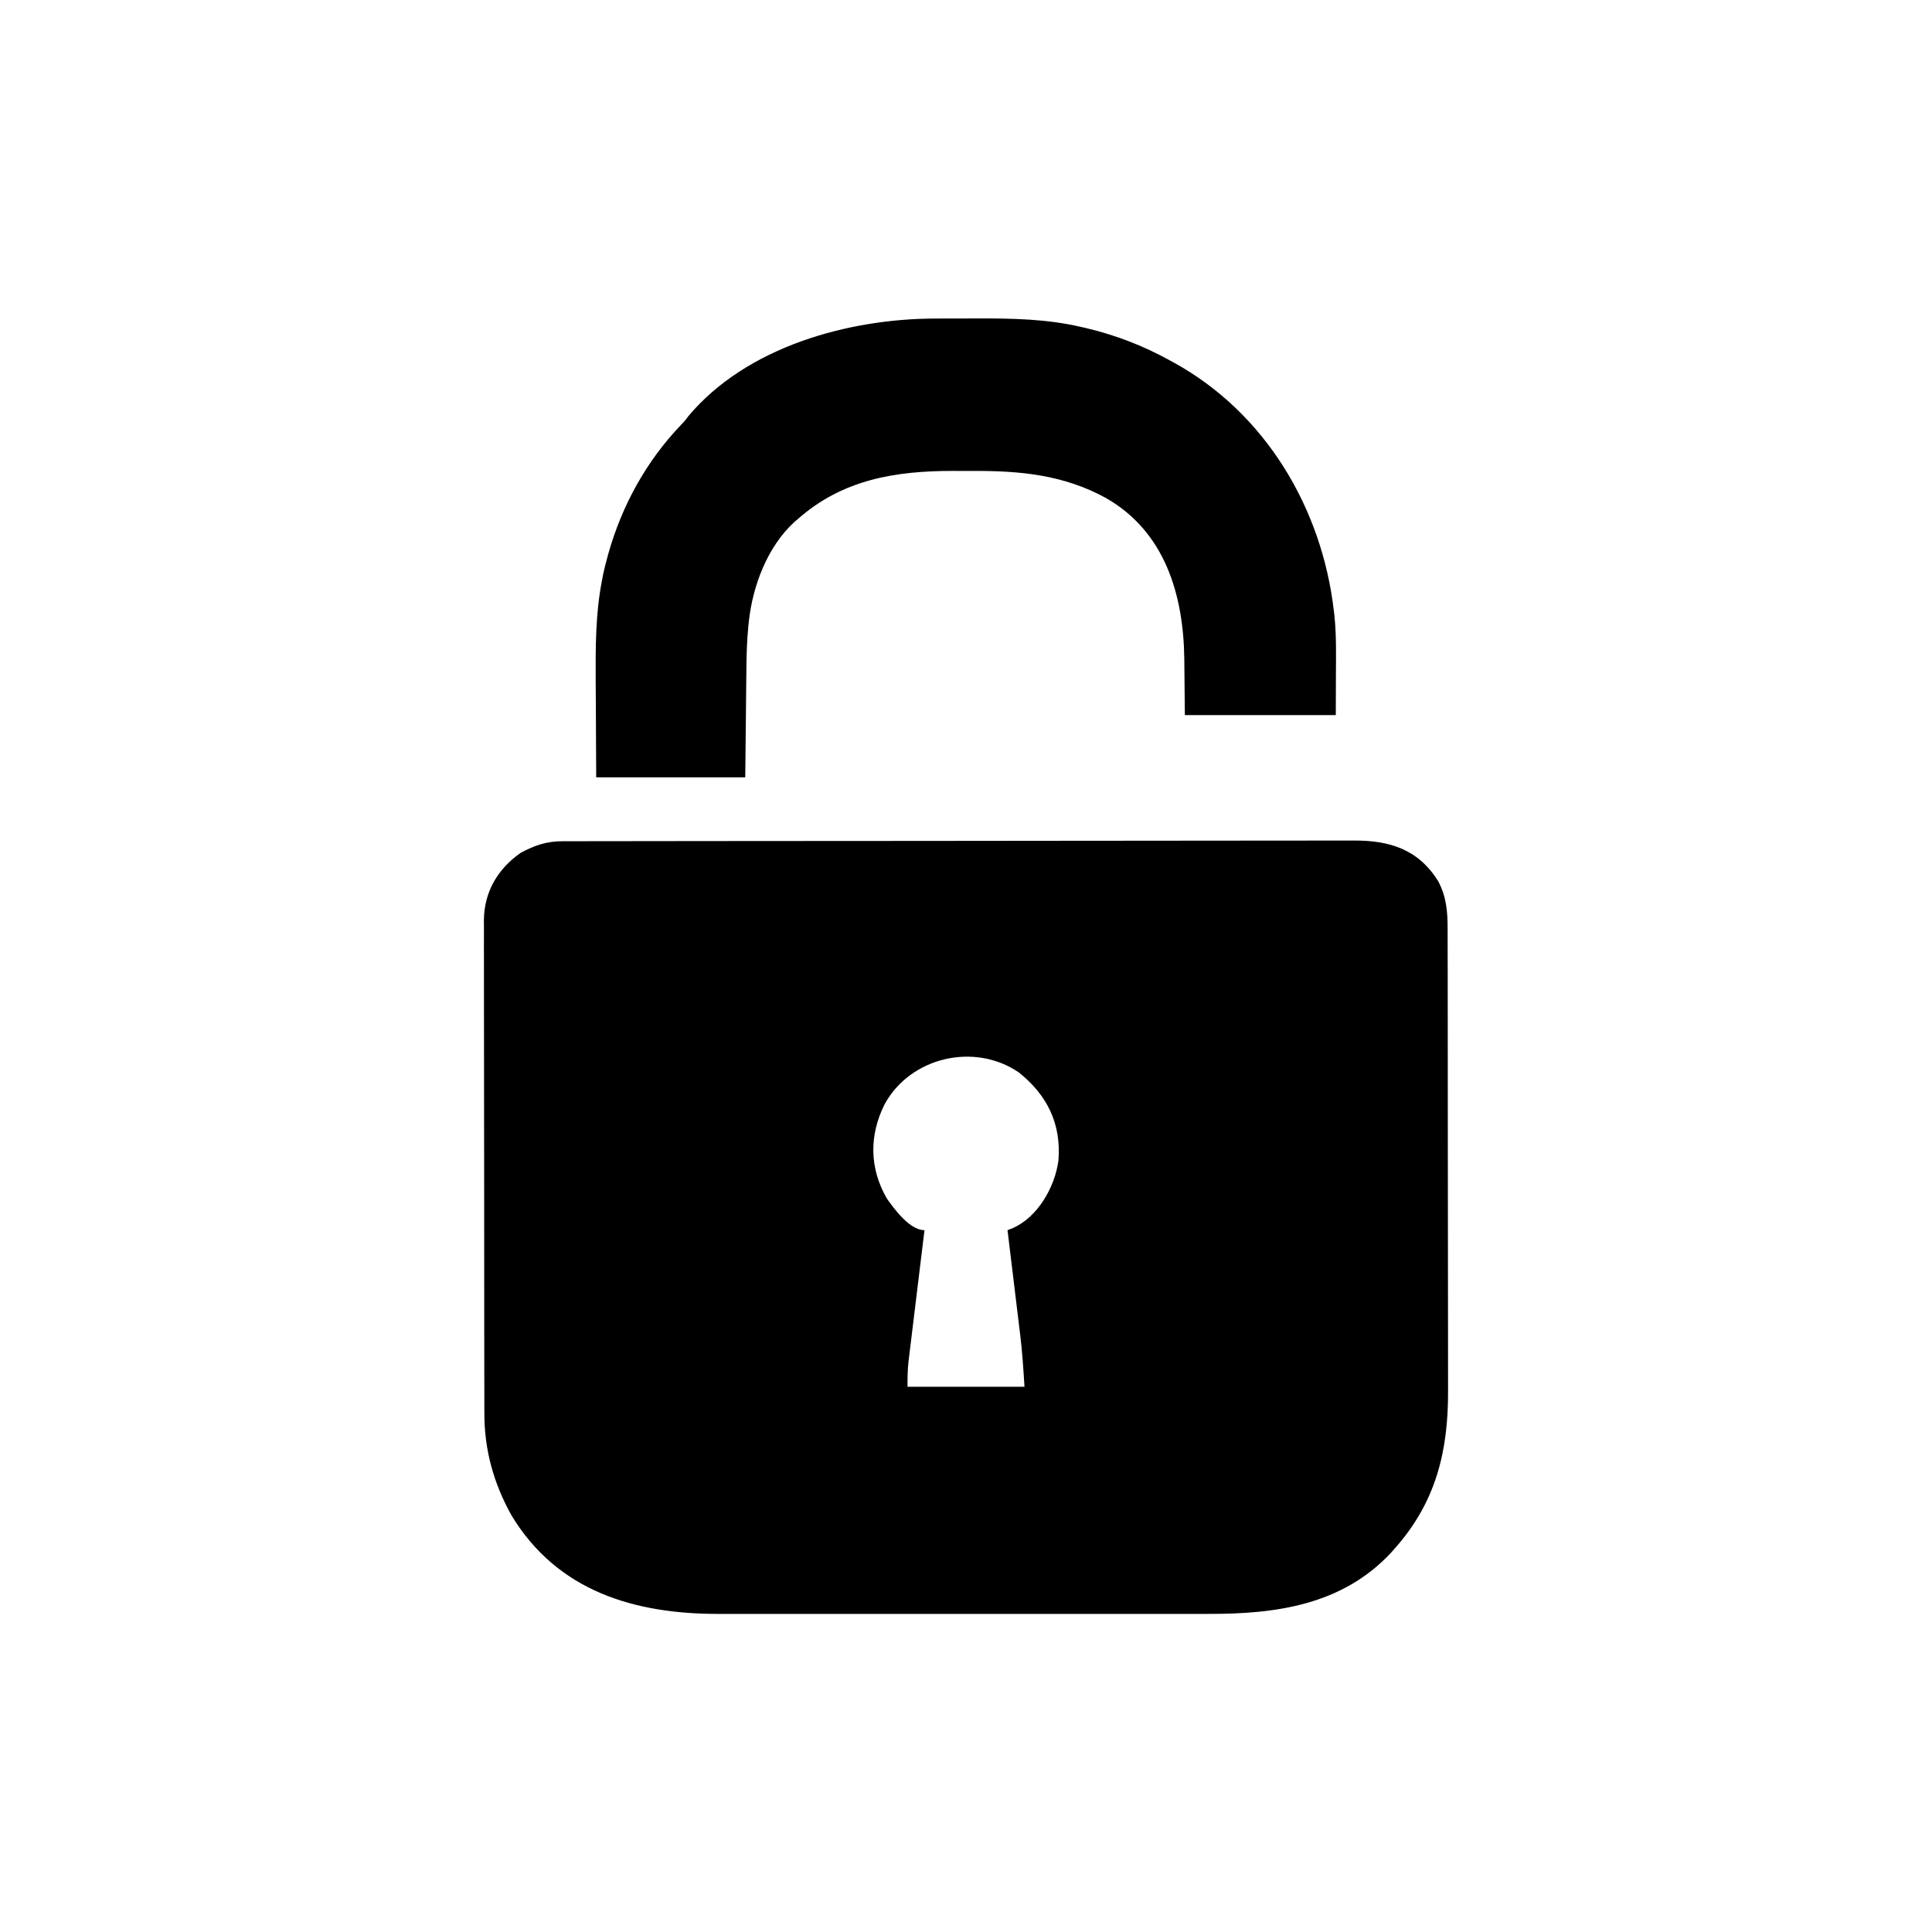
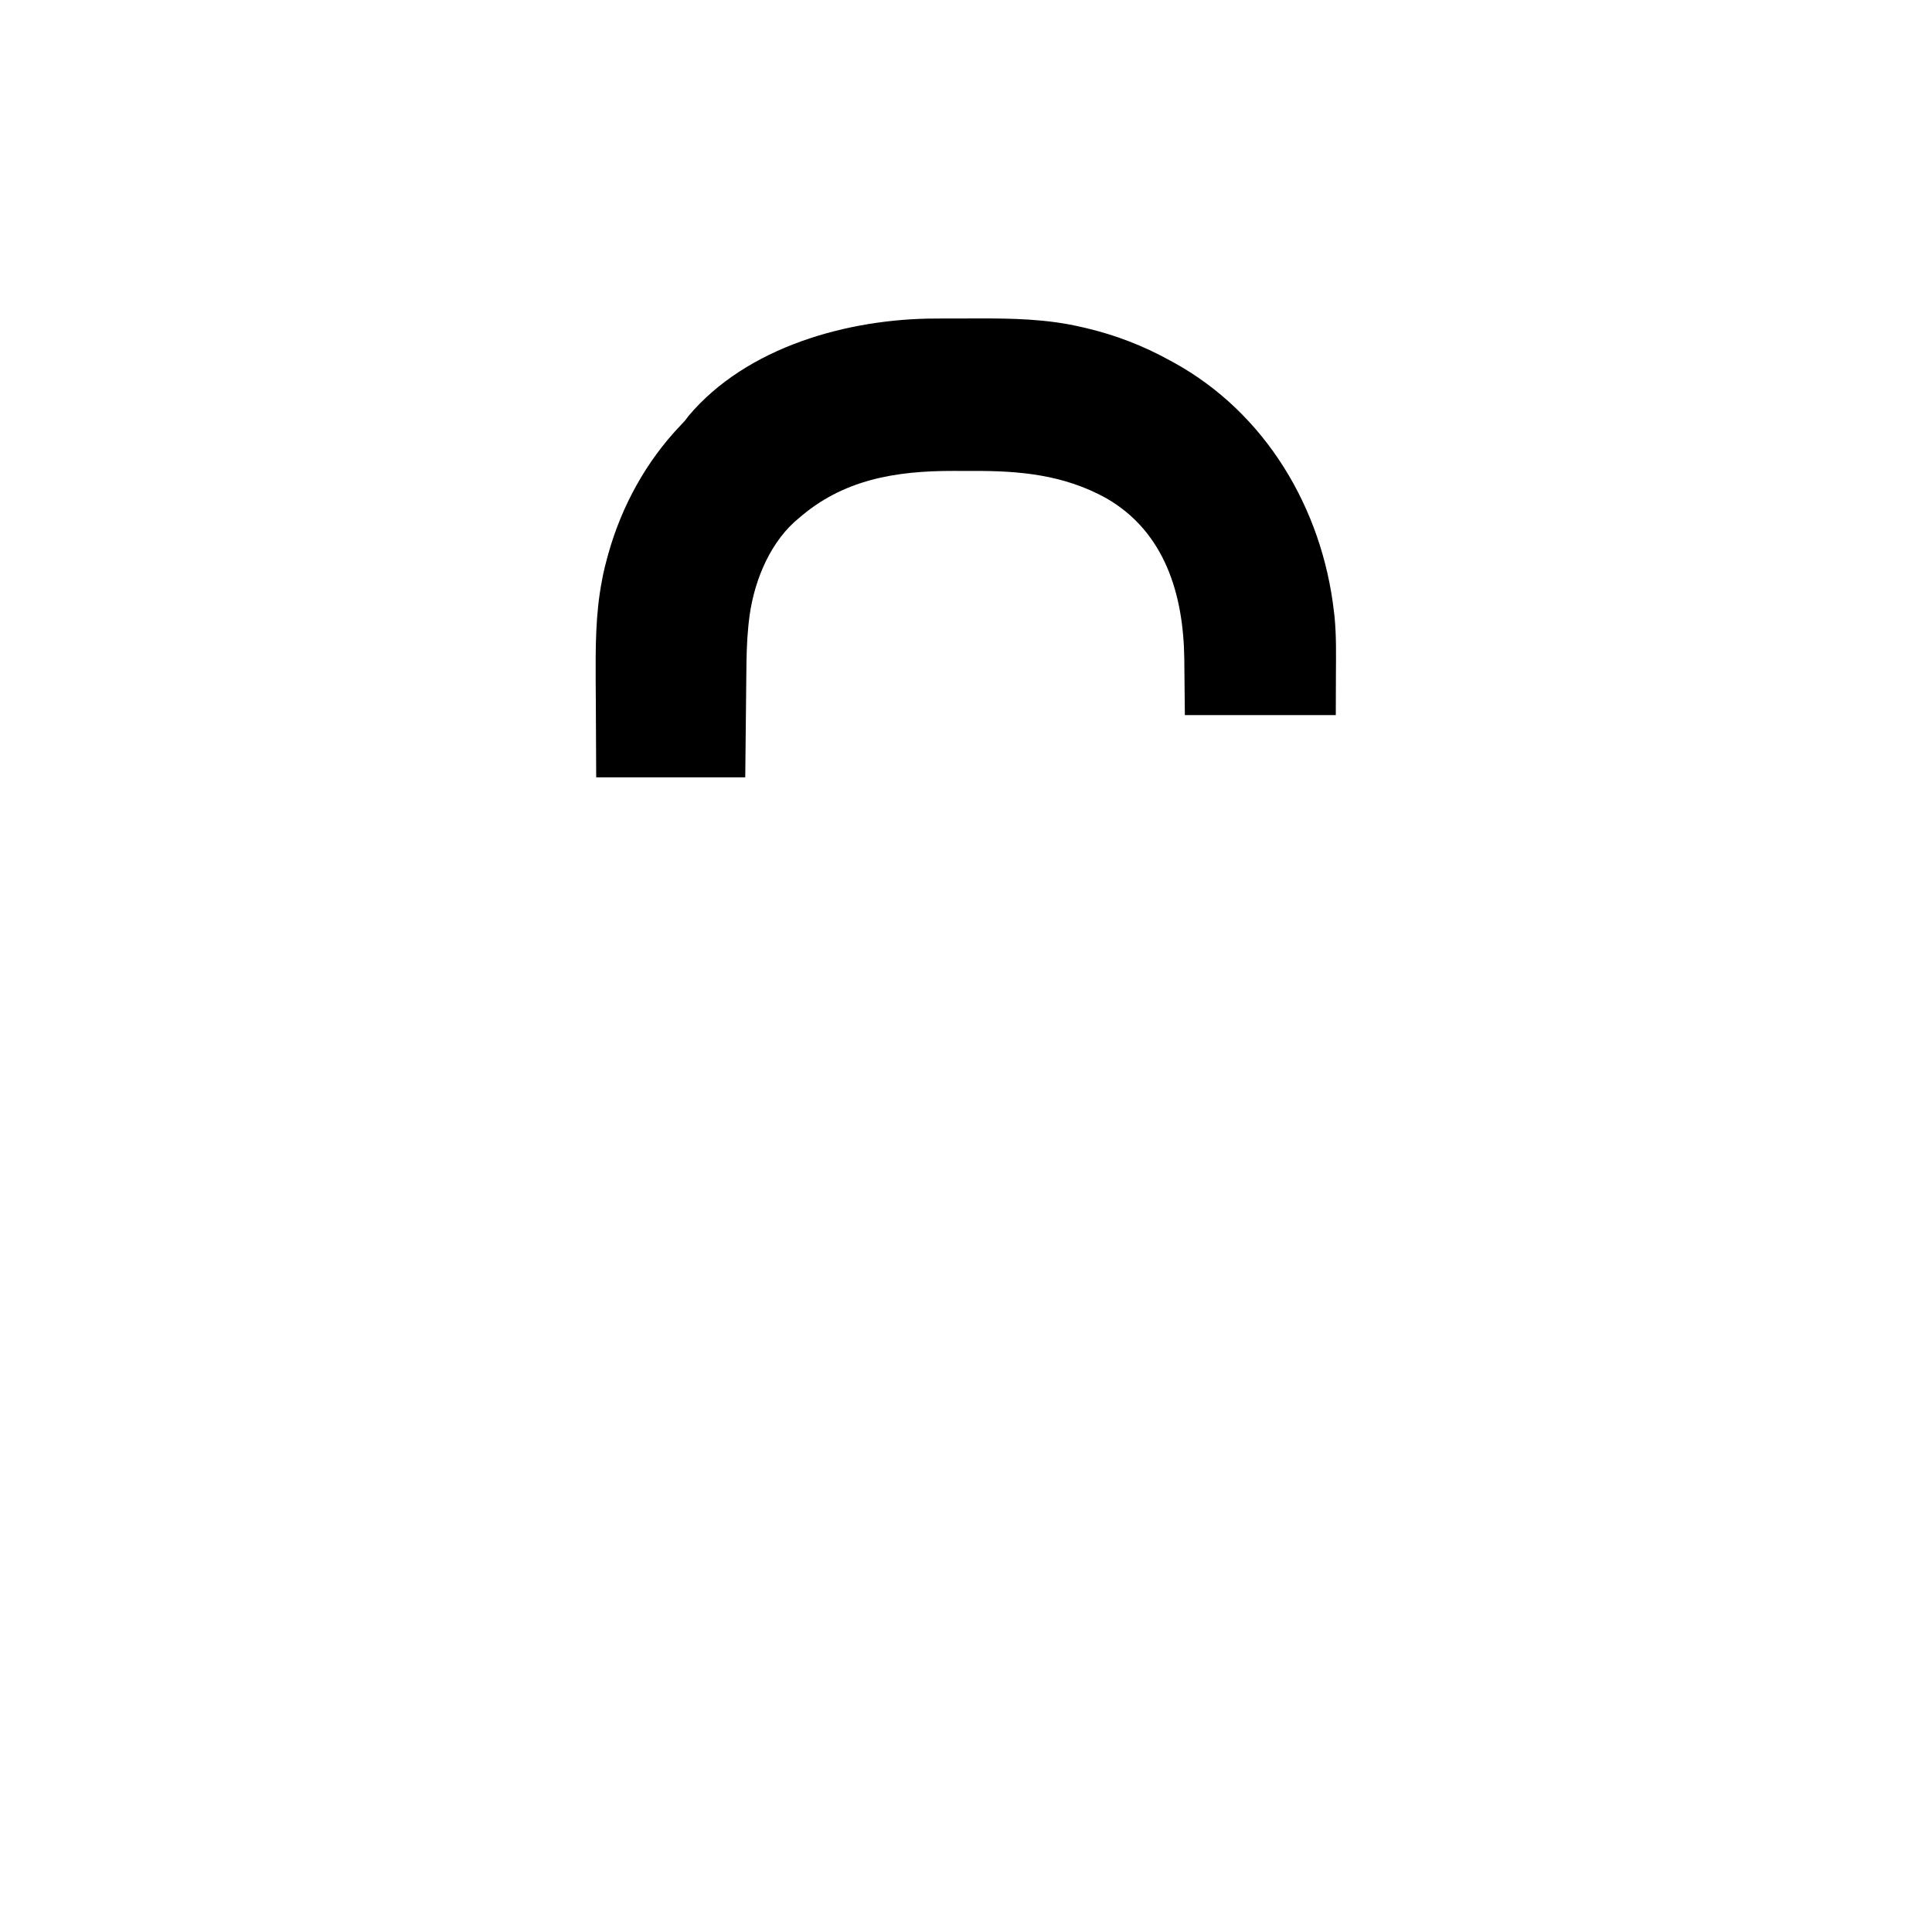
<svg xmlns="http://www.w3.org/2000/svg" width="1024" height="1024" version="1.1">
  <path transform="translate(495.9 168.83)" d="m0 0c1.198-0.003 2.397-0.007 3.631-0.01 2.524-0.005 5.047-0.007 7.571-0.007 3.791-0.002 7.582-0.02 11.374-0.039 18.149-0.043 36.319 0.306 54.084 4.412 0.946 0.214 1.891 0.427 2.865 0.647 15.723 3.704 30.44 9.37 44.572 17.165 0.622 0.337 1.244 0.674 1.884 1.022 48.848 26.768 78.869 77.432 85.116 131.98 0.096 0.805 0.193 1.61 0.292 2.439 1.079 10.571 0.816 21.199 0.77 31.811-0.021 6.848-0.041 13.695-0.062 20.75h-80c-0.25-22.75-0.25-22.75-0.298-29.792-0.431-33.973-10.231-67.381-41.536-85.255-22.401-12.325-45.603-14.488-70.814-14.344-3.35 0.016-6.698 3.9242e-5 -10.048-0.019-30.663-0.031-58.644 4.525-82.305 25.41-0.611 0.517-1.222 1.034-1.852 1.566-14.384 13.104-22.198 33.883-24.236 52.791-0.085 0.781-0.17 1.561-0.257 2.366-0.847 8.332-1.007 16.636-1.069 25.004-0.017 1.431-0.035 2.862-0.053 4.294-0.062 5.202-0.109 10.403-0.157 15.605-0.124 11.674-0.247 23.347-0.375 35.375h-79c-0.062-12.891-0.124-25.781-0.188-39.062-0.027-4.019-0.055-8.039-0.083-12.18-0.071-17.759-0.118-35.245 3.27-52.758 0.225-1.183 0.449-2.366 0.68-3.584 0.586-2.754 1.254-5.453 2.007-8.166 0.254-0.94 0.508-1.88 0.77-2.848 7.139-25.328 19.971-48.73 38.097-67.781 2.427-2.512 2.427-2.512 4.266-5.023 30.938-36.871 84.901-51.72 131.08-51.766z" />
-   <path transform="translate(298.36 445.87)" d="m0 0c0.747-0.002 1.495-0.005 2.264-0.007 2.518-0.007 5.036-0.006 7.554-0.006 1.818-0.003 3.636-0.007 5.454-0.011 5.007-0.01 10.015-0.014 15.022-0.016 5.396-0.004 10.793-0.013 16.189-0.022 13.038-0.02 26.076-0.03 39.115-0.039 6.139-0.004 12.278-0.01 18.417-0.015 20.406-0.017 40.813-0.032 61.219-0.039 5.296-0.002 10.593-0.004 15.89-0.006 1.975-7.2561e-4 1.975-7.2561e-4 3.989-0.001 21.325-0.008 42.649-0.034 63.974-0.066 21.891-0.033 43.782-0.051 65.672-0.054 12.292-0.002 24.584-0.011 36.876-0.036 10.469-0.022 20.937-0.03 31.406-0.02 5.34 0.005 10.68 0.003 16.02-0.017 4.893-0.018 9.786-0.017 14.679-0.001 1.766 0.002 3.532-0.002 5.298-0.014 18.942-0.119 34.269 4.547 44.85 21.509 4.401 8.268 5.045 16.255 5.017 25.46 0.005 1.137 0.009 2.274 0.014 3.445 0.013 3.8 0.011 7.601 0.009 11.401 0.005 2.729 0.013 5.458 0.02 8.187 0.017 6.64 0.022 13.28 0.023 19.92 9.5234e-4 5.404 0.005 10.809 0.011 16.213 0.018 15.351 0.027 30.702 0.025 46.053-7.9912e-5 0.827-1.5982e-4 1.654-2.4216e-4 2.506-8.1761e-5 0.828-1.6352e-4 1.656-2.4776e-4 2.509-8.1146e-4 13.392 0.018 26.784 0.047 40.175 0.029 13.779 0.043 27.557 0.041 41.336-6.6116e-4 7.724 0.005 15.448 0.026 23.172 0.018 6.582 0.022 13.164 0.009 19.746-0.006 3.35-0.005 6.7 0.011 10.051 0.138 32.243-6.565 59.35-28.504 83.822-0.611 0.694-1.222 1.387-1.852 2.102-25.786 27.542-60.749 32.386-96.52 32.291-3.804-0.007-7.607 0.004-11.411 0.012-7.427 0.013-14.854 0.01-22.281 0.002-6.043-0.007-12.085-0.008-18.128-0.004-1.296 6.8955e-4 -1.296 6.8955e-4 -2.618 0.001-1.756 9.5929e-4 -3.511 0.002-5.266 0.003-16.416 0.009-32.832-0.001-49.249-0.017-14.05-0.013-28.1-0.011-42.151 0.003-16.362 0.016-32.724 0.022-49.087 0.013-1.749-9.5553e-4 -3.497-0.002-5.246-0.003-0.86-4.6283e-4 -1.72-9.2565e-4 -2.606-0.001-6.027-0.003-12.054 0.002-18.081 0.009-7.357 0.008-14.713 0.006-22.07-0.01-3.745-0.008-7.49-0.011-11.235-0.001-44.676 0.109-85.765-11.849-110.2-52.398-9.405-16.989-14.325-34.622-14.267-54.075-0.005-1.154-0.009-2.308-0.014-3.497-0.013-3.834-0.011-7.668-0.009-11.502-0.005-2.762-0.013-5.524-0.02-8.287-0.017-6.704-0.022-13.407-0.023-20.111-9.533e-4 -5.451-0.005-10.902-0.011-16.353-0.018-15.479-0.027-30.957-0.025-46.436 7.9912e-5 -0.833 1.5982e-4 -1.665 2.4216e-4 -2.523 8.1761e-5 -0.834 1.6352e-4 -1.667 2.4776e-4 -2.526 8.1343e-4 -13.52-0.018-27.04-0.047-40.559-0.029-13.905-0.043-27.81-0.041-41.716 6.628e-4 -7.798-0.005-15.595-0.026-23.393-0.018-6.636-0.023-13.271-0.009-19.907 0.007-3.382 0.005-6.763-0.011-10.145-0.015-3.674-0.006-7.348 0.009-11.022-0.015-1.585-0.015-1.585-0.031-3.203 0.138-14.976 7.272-27.193 19.526-35.745 7.566-4.056 13.796-6.152 22.362-6.134zm170.49 139.45c-8.225 16.366-8.074 33.912 1.21 49.943 4.197 5.937 12.205 16.746 19.941 16.746-0.113 0.922-0.226 1.844-0.342 2.793-1.064 8.709-2.124 17.418-3.179 26.128-0.542 4.477-1.086 8.954-1.634 13.431-0.529 4.324-1.054 8.649-1.576 12.974-0.199 1.646-0.4 3.292-0.603 4.937-0.285 2.314-0.563 4.628-0.841 6.943-0.084 0.673-0.168 1.345-0.255 2.038-0.552 4.679-0.571 8.969-0.571 13.755h62c-0.589-9.421-1.178-18.683-2.333-28.028-0.126-1.026-0.126-1.026-0.254-2.072-0.086-0.699-0.172-1.399-0.26-2.119-0.178-1.479-0.356-2.958-0.534-4.438-0.461-3.834-0.928-7.667-1.396-11.501-0.479-3.935-0.953-7.872-1.428-11.808-0.927-7.679-1.859-15.357-2.795-23.035 0.774-0.291 1.548-0.582 2.346-0.882 13.621-5.736 22.821-21.994 24.654-36.118 1.533-19.365-5.94-34.593-21-46.594-23.561-16.1-57.564-8.12-71.151 16.905z" />
</svg>